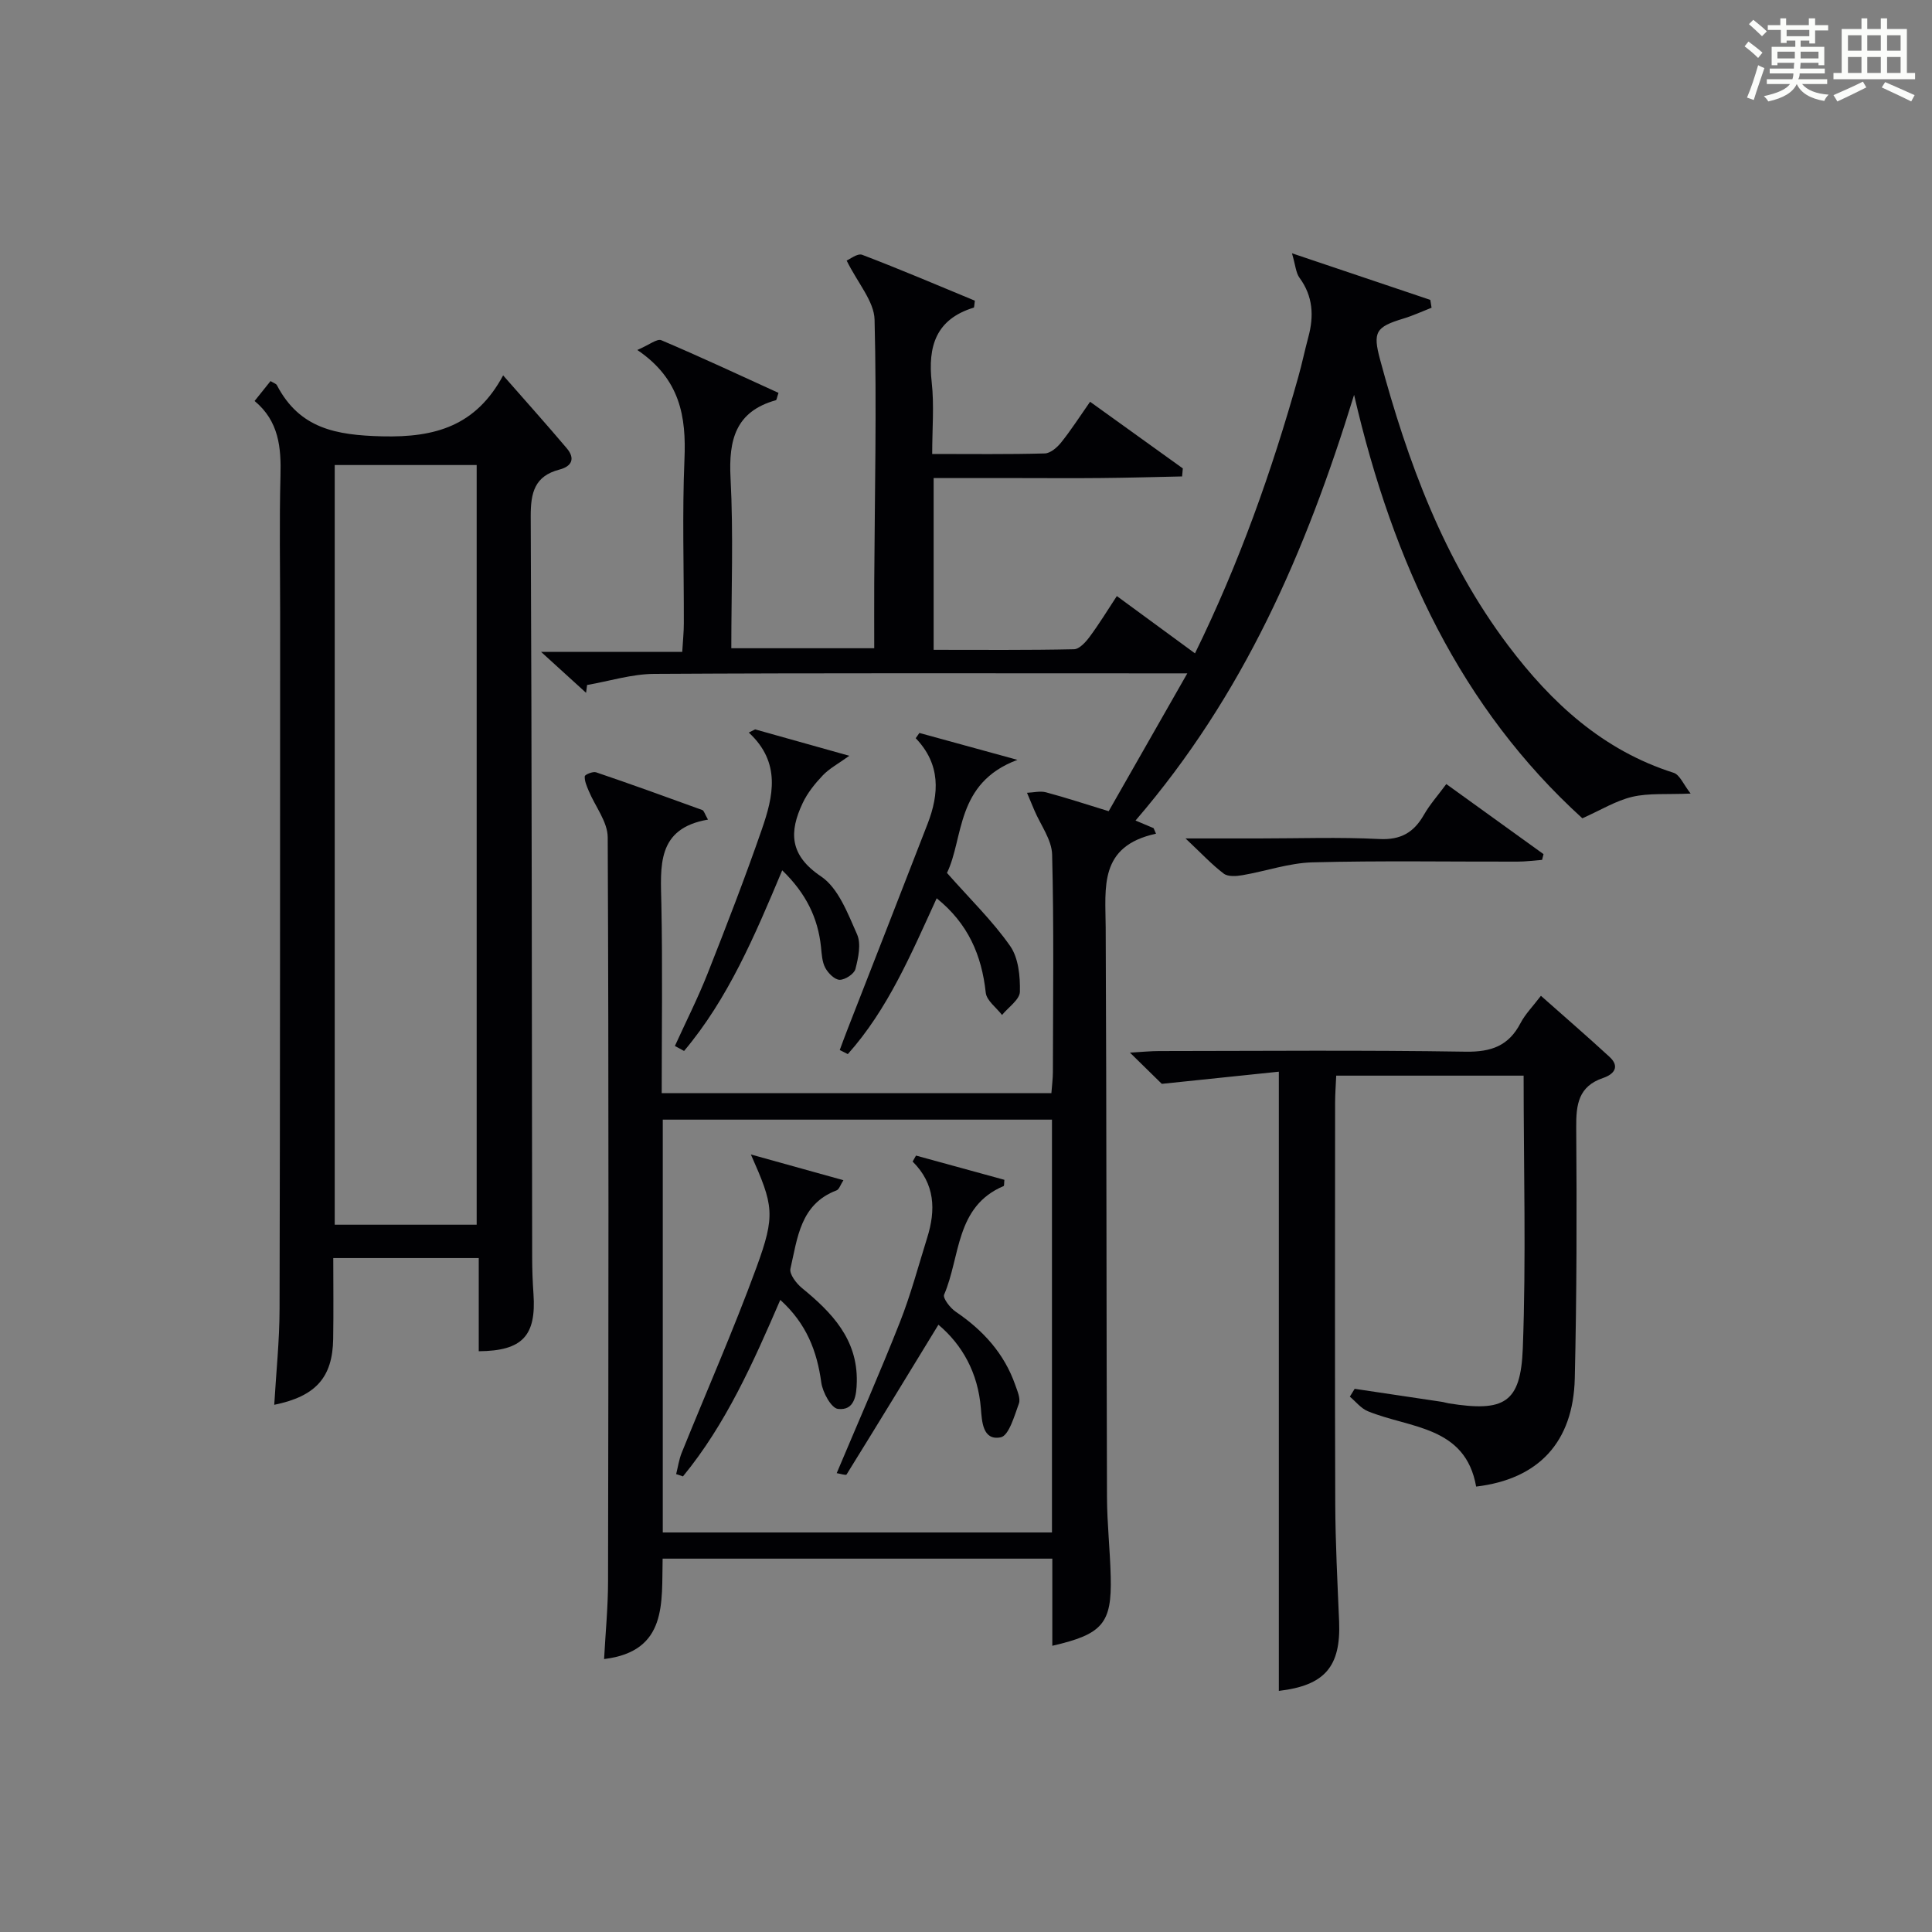
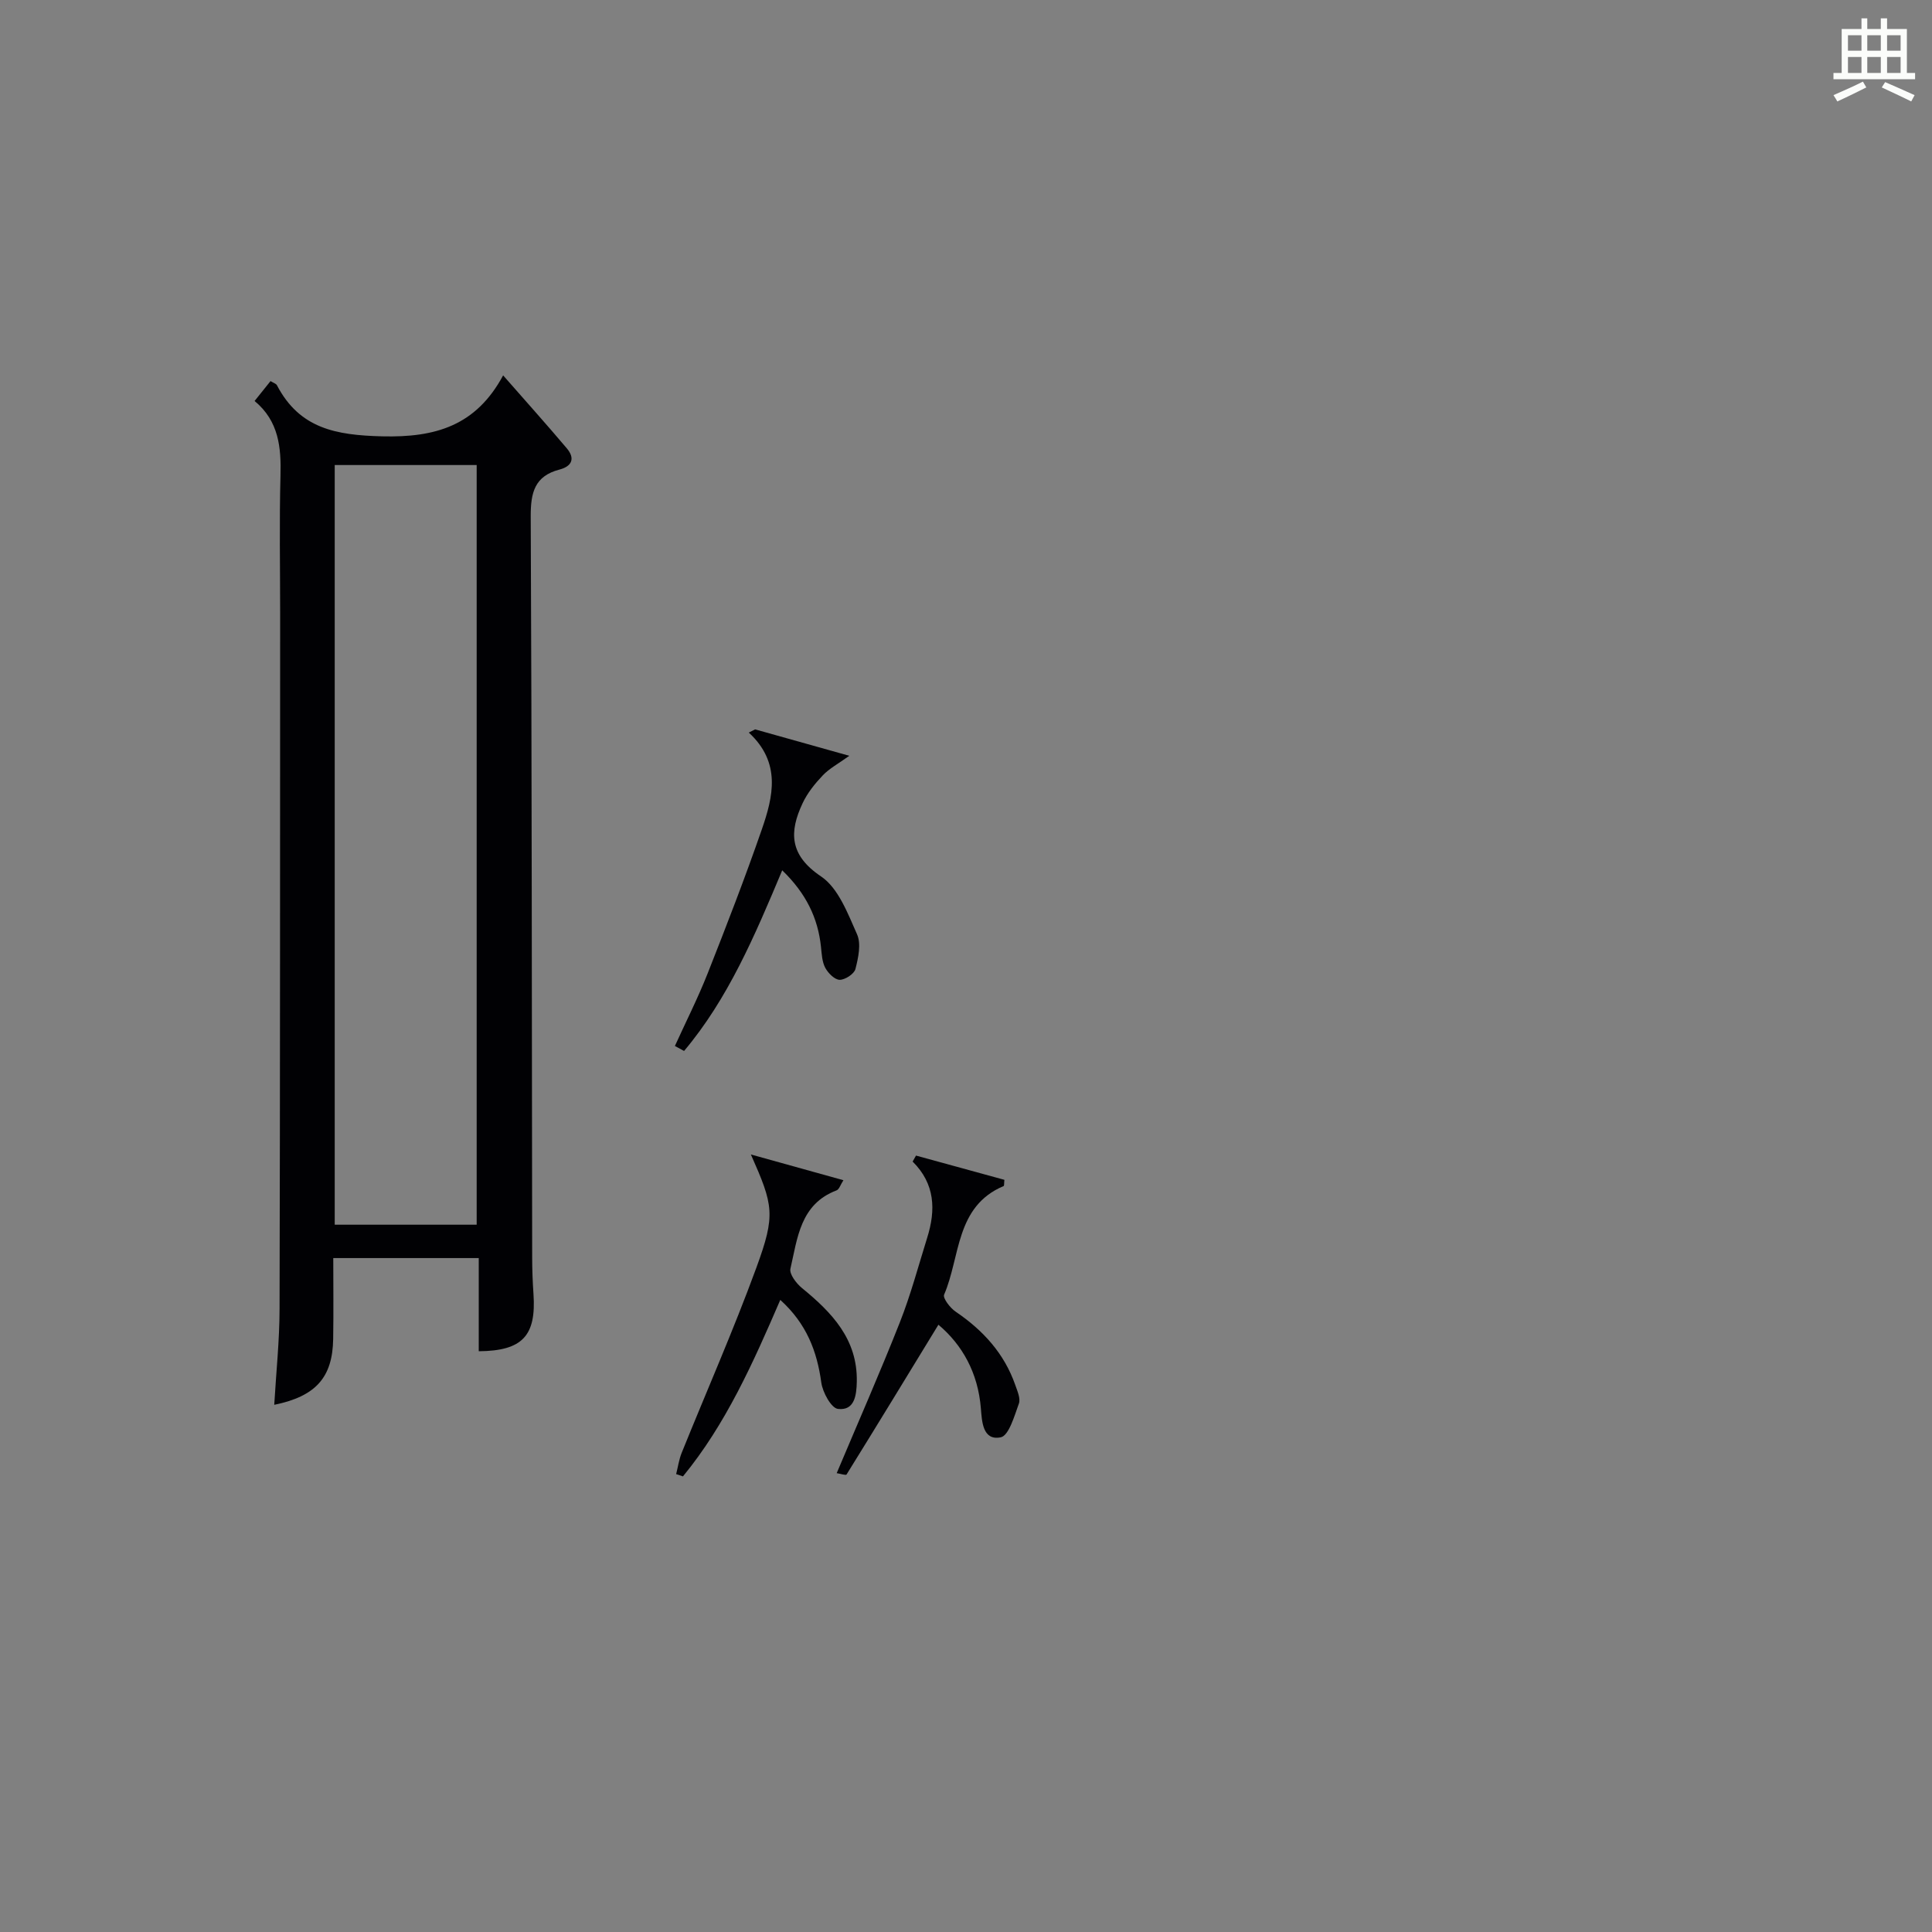
<svg xmlns="http://www.w3.org/2000/svg" version="1.1" id="漢_ZDIC_典" x="0px" y="0px" viewBox="0 0 400 400" style="enable-background:new 0 0 400 400;" xml:space="preserve">
  <rect x="0" y="0" width="400" height="400" fill="#808080" stroke="none" />
  <style type="text/css">
	.st1{fill:#010104;}
	.st0{fill:#fbfcfa;}
</style>
  <g>
-     <path class="st0" d="M361.2,9.6l0.8-1c0.9,0.7,1.9,1.4,2.9,2.3L364,12C363,11,362,10.2,361.2,9.6z M361.7,20.2   c0.9-2.1,1.6-4.3,2.3-6.7c0.4,0.2,0.8,0.4,1.3,0.6c-0.7,2.1-1.5,4.3-2.2,6.6L361.7,20.2z M362.1,5l0.9-0.9c1,0.8,2,1.6,2.8,2.4   l-1,1C363.9,6.6,363,5.8,362.1,5z M374.6,3.8h1.2v1.4h2.7v1.1h-2.7v2.7h-1.2V8.4h-1.8v1.3h4.9v3.8h-1.2v-0.5h-3.7   c0,0.4-0.1,0.9-0.1,1.2h5.1v1h-5.2c0,0.5-0.1,0.9-0.3,1.2h6v1h-5.2c1.1,1.3,2.9,2,5.5,2.2c-0.4,0.4-0.7,0.8-0.9,1.3   c-2.9-0.5-4.8-1.6-5.7-3.5H372c-0.8,1.7-2.7,2.9-5.9,3.6c-0.2-0.4-0.6-0.8-0.9-1.1c2.8-0.6,4.6-1.4,5.4-2.5h-4.8v-1h5.3   c0.1-0.3,0.2-0.7,0.2-1.2h-4.9v-1h5c0-0.4,0-0.8,0.1-1.2H368v0.5h-1.2V9.7h4.9V8.4h-1.8v0.5h-1.2V6.2H366V5.2h2.6V3.8h1.2v1.4h4.7   V3.8z M368,12.1h3.6c0-0.4,0-0.9,0-1.4H368V12.1z M369.9,7.5h4.7V6.2h-4.7V7.5z M376.5,10.7h-3.7c0,0.5,0,1,0,1.4h3.7V10.7z" />
-     <path class="st0" d="M385.3,3.8h1.3V6h2.8V3.8h1.3V6h4.1v9.1h1.7v1.3h-16.9v-1.3h1.7V6h4.1V3.8z M385.7,16.9l0.7,1.2   c-1.8,0.9-3.8,1.9-6,2.9c-0.2-0.4-0.5-0.8-0.8-1.3C381.9,18.7,383.9,17.8,385.7,16.9z M382.6,10.5h2.8V7.3h-2.8V10.5z M382.6,15.1   h2.8v-3.3h-2.8V15.1z M386.6,10.5h2.8V7.3h-2.8V10.5z M386.6,15.1h2.8v-3.3h-2.8V15.1z M390.3,17c2.1,0.9,4.1,1.8,6.1,2.7l-0.7,1.3   c-2.2-1.1-4.2-2-6.1-2.9L390.3,17z M393.5,7.3h-2.8v3.2h2.8V7.3z M390.7,15.1h2.8v-3.3h-2.8V15.1z" />
-     <path class="st1" d="M217.87,340.74c0-6.17,0-11.96,0-18.04c-26.92,0-53.52,0-80.68,0c-0.23,9,1.1,19.19-12.12,20.79   c0.28-5.32,0.82-10.74,0.82-16.15c0.09-51.32,0.16-102.65-0.07-153.97c-0.01-3.23-2.61-6.43-3.95-9.67   c-0.4-0.96-0.87-2.01-0.8-2.98c0.03-0.35,1.69-1.05,2.35-0.82c7.36,2.5,14.68,5.15,21.99,7.81c0.33,0.12,0.48,0.77,1.17,1.98   c-10.71,1.83-9.81,9.68-9.65,17.52c0.26,12.94,0.07,25.9,0.07,39.11c27.11,0,53.71,0,80.68,0c0.11-1.55,0.31-2.98,0.31-4.41   c0.02-15,0.23-30-0.16-44.99c-0.08-3.09-2.4-6.13-3.69-9.19c-0.5-1.2-1.01-2.39-1.51-3.59c1.32-0.05,2.72-0.42,3.93-0.1   c4.15,1.11,8.24,2.46,12.98,3.91c5.22-9.16,10.44-18.31,16.28-28.54c-3.08,0-5,0-6.91,0c-34.49,0-68.99-0.09-103.48,0.11   c-4.63,0.03-9.25,1.5-13.88,2.3c-0.07,0.54-0.14,1.08-0.21,1.62c-2.77-2.52-5.53-5.04-9.31-8.47c10.31,0,19.46,0,29.22,0   c0.14-2.39,0.33-4.14,0.33-5.88c0.03-11.33-0.35-22.68,0.13-33.99c0.38-8.82-0.87-16.62-9.76-22.64c2.48-1.06,4.09-2.4,4.97-2.02   c8.18,3.47,16.23,7.24,24.26,10.9c-0.33,0.95-0.37,1.47-0.55,1.52c-8.35,2.34-9.79,8.22-9.38,16.09   c0.61,11.6,0.16,23.25,0.16,35.26c10.04,0,19.59,0,29.59,0c0-4.66-0.02-9.12,0-13.58c0.1-18.15,0.53-36.32,0.07-54.45   c-0.1-3.81-3.46-7.53-5.78-12.23c0.59-0.24,2.23-1.57,3.23-1.19c7.88,3,15.64,6.32,23.31,9.49c-0.13,0.88-0.11,1.41-0.23,1.44   c-7.83,2.4-9.53,8.01-8.7,15.46c0.53,4.73,0.1,9.57,0.1,14.84c8.08,0,15.7,0.1,23.31-0.11c1.18-0.03,2.59-1.26,3.42-2.31   c2.05-2.56,3.83-5.35,5.96-8.39c6.61,4.75,12.9,9.28,19.2,13.8c-0.05,0.55-0.1,1.11-0.15,1.66c-5.58,0.12-11.15,0.28-16.73,0.33   c-5.67,0.06-11.33,0.01-17,0.01c-5.8,0-11.61,0-17.71,0c0,11.91,0,23.47,0,35.56c9.79,0,19.42,0.09,29.05-0.12   c1.12-0.02,2.44-1.48,3.25-2.58c1.96-2.64,3.68-5.46,5.63-8.43c5.54,4.06,10.73,7.86,16.18,11.86   c9.17-18.71,15.92-37.75,21.4-57.27c0.76-2.71,1.33-5.47,2.06-8.18c1.19-4.39,0.99-8.48-1.83-12.32c-0.74-1.01-0.81-2.52-1.55-5.06   c10.41,3.51,19.52,6.58,28.64,9.65c0.09,0.54,0.17,1.08,0.26,1.62c-1.94,0.76-3.85,1.65-5.84,2.25c-5.72,1.73-6.36,2.77-4.82,8.49   c5.7,21.14,13.19,41.51,26.52,59.19c8.96,11.88,19.61,21.71,34.26,26.36c1.28,0.41,2.04,2.43,3.52,4.3   c-4.94,0.22-8.64-0.13-12.07,0.67c-3.38,0.79-6.49,2.73-10.35,4.45c-25.04-22.76-39.17-52.65-47.26-87.67   c-10.04,32.64-22.89,62.17-45.25,88.13c1.31,0.55,2.53,1.06,3.74,1.58c0.17,0.38,0.33,0.77,0.5,1.15   c-11.88,2.57-10.46,11.13-10.42,19.39c0.19,39.32,0.14,78.65,0.27,117.98c0.02,5.48,0.64,10.95,0.77,16.43   C230.21,336.08,228.31,338.35,217.87,340.74z M217.8,231.81c-27.14,0-53.83,0-80.58,0c0,28.66,0,56.92,0,85.47   c26.94,0,53.66,0,80.58,0C217.8,288.71,217.8,260.45,217.8,231.81z" />
+     <path class="st0" d="M385.3,3.8h1.3V6h2.8V3.8h1.3V6h4.1v9.1h1.7v1.3h-16.9v-1.3h1.7V6h4.1V3.8z M385.7,16.9l0.7,1.2   c-1.8,0.9-3.8,1.9-6,2.9c-0.2-0.4-0.5-0.8-0.8-1.3C381.9,18.7,383.9,17.8,385.7,16.9z M382.6,10.5h2.8V7.3h-2.8V10.5z M382.6,15.1   h2.8v-3.3h-2.8V15.1z M386.6,10.5h2.8V7.3h-2.8V10.5z M386.6,15.1h2.8v-3.3h-2.8V15.1z M390.3,17c2.1,0.9,4.1,1.8,6.1,2.7l-0.7,1.3   c-2.2-1.1-4.2-2-6.1-2.9L390.3,17z M393.5,7.3h-2.8v3.2h2.8V7.3z M390.7,15.1h2.8v-3.3h-2.8z" />
    <path class="st1" d="M99.12,279.76c0-6.29,0-12.59,0-19.29c-10.03,0-19.75,0-30.12,0c0,5.56,0.07,11.16-0.02,16.76   c-0.13,7.94-3.58,11.86-12.2,13.62c0.39-6.71,1.09-13.29,1.1-19.87C58,222.98,57.98,174.99,58,127c0-9.5-0.18-19,0.07-28.49   c0.16-5.87-0.33-11.32-5.36-15.49c1.23-1.53,2.23-2.78,3.3-4.12c0.59,0.37,1.15,0.52,1.33,0.87c4.69,8.96,12.2,10.33,21.8,10.57   c11.05,0.27,19.41-2.2,25.03-12.62c4.75,5.42,9.04,10.2,13.18,15.1c1.76,2.08,1.09,3.72-1.52,4.4c-5.15,1.34-5.97,4.78-5.95,9.7   c0.24,51.15,0.22,102.31,0.3,153.47c0,2.5,0.1,5,0.27,7.49C111.05,276.56,108.17,279.69,99.12,279.76z M69.3,96.28   c0,52.78,0,105.01,0,157.28c10.02,0,19.73,0,29.39,0c0-52.61,0-104.84,0-157.28C88.8,96.28,79.21,96.28,69.3,96.28z" />
-     <path class="st1" d="M315.45,222.7c-13.2,0-25.78,0-38.8,0c-0.09,2.04-0.23,3.82-0.23,5.6c-0.01,27.66-0.07,55.33,0.03,82.99   c0.03,8.15,0.46,16.3,0.8,24.44c0.38,9.39-3.03,13.24-12.48,14.35c0-42.31,0-84.68,0-128.2c-7.7,0.8-15.48,1.61-24.23,2.52   c-1.25-1.23-3.49-3.42-6.6-6.47c2.66-0.15,4.35-0.32,6.04-0.32c21.16-0.02,42.33-0.21,63.49,0.13c5.29,0.08,8.89-1.21,11.34-5.92   c0.98-1.88,2.55-3.45,4.22-5.65c4.84,4.29,9.57,8.38,14.18,12.62c2.29,2.1,0.87,3.66-1.3,4.39c-5.11,1.73-5.61,5.48-5.57,10.21   c0.13,17.33,0.11,34.66-0.3,51.98c-0.31,13.21-7.5,20.88-20.42,22.41c-2.22-12.59-13.7-12.03-22.42-15.6   c-1.42-0.58-2.5-1.99-3.73-3.02c0.33-0.54,0.66-1.08,1-1.62c6.01,0.9,12.01,1.79,18.02,2.69c0.49,0.07,0.97,0.24,1.46,0.32   c11.46,1.82,14.89-0.02,15.33-11.37C315.98,260.57,315.45,241.91,315.45,222.7z" />
-     <path class="st1" d="M193.93,185.98c-5.28,11.52-10.1,22.97-18.4,32.26c-0.56-0.28-1.12-0.56-1.67-0.84c0.52-1.4,1.03-2.81,1.58-4.21   c5.54-14.21,11.1-28.41,16.61-42.63c2.41-6.23,2.74-12.3-2.46-17.72c0.25-0.36,0.51-0.72,0.76-1.09c6.15,1.69,12.29,3.37,20.3,5.57   c-12.87,4.8-11.08,16.2-14.59,23.41c4.81,5.45,9.45,9.94,13.08,15.13c1.73,2.47,2.09,6.28,2.02,9.47c-0.04,1.63-2.39,3.21-3.7,4.81   c-1.17-1.53-3.19-2.97-3.37-4.61C203.25,197.75,200.43,191.21,193.93,185.98z" />
    <path class="st1" d="M161.95,180.19c-5.71,13.61-11.22,26.59-20.32,37.4c-0.63-0.34-1.27-0.69-1.9-1.03c2.28-5.02,4.78-9.95,6.8-15.07   c3.89-9.85,7.72-19.74,11.19-29.75c2.36-6.81,4.06-13.84-2.69-20.07c0.44-0.22,0.87-0.44,1.31-0.66c6.14,1.72,12.27,3.44,19.5,5.47   c-2.29,1.65-4.13,2.62-5.49,4.05c-1.62,1.7-3.18,3.64-4.17,5.75c-2.82,5.97-2.75,10.77,3.8,15.17c3.59,2.41,5.54,7.67,7.46,11.98   c0.89,1.99,0.26,4.87-0.33,7.19c-0.26,1.02-2.13,2.24-3.26,2.24c-1.03-0.01-2.39-1.37-2.98-2.47c-0.67-1.24-0.74-2.85-0.89-4.32   C169.35,190.05,166.89,184.97,161.95,180.19z" />
-     <path class="st1" d="M245.45,173.59c6.01,0,10.57,0,15.14,0c8.32,0,16.65-0.3,24.95,0.12c4.47,0.23,7.17-1.34,9.27-5.02   c1.22-2.13,2.89-4,4.63-6.36c6.89,4.97,13.51,9.74,20.13,14.51c-0.1,0.4-0.2,0.79-0.3,1.19c-1.7,0.13-3.4,0.36-5.11,0.36   c-14.14,0.03-28.29-0.22-42.42,0.15c-4.86,0.13-9.66,1.83-14.51,2.66c-1.26,0.22-2.98,0.34-3.86-0.32   C250.92,179.03,248.8,176.74,245.45,173.59z" />
    <path class="st1" d="M189.65,239.25c6.11,1.68,12.23,3.36,18.3,5.02c-0.08,0.69-0.02,1.23-0.16,1.29c-10.01,4.22-8.93,14.62-12.32,22.48   c-0.31,0.73,1.25,2.76,2.39,3.53c5.66,3.84,10.06,8.64,12.34,15.18c0.43,1.24,1.13,2.79,0.75,3.84c-0.93,2.56-2.08,6.65-3.76,6.99   c-3.76,0.75-3.89-3.33-4.11-5.98c-0.59-7.39-3.86-13.18-8.79-17.33c-6.39,10.46-12.66,20.76-19.02,31.01   c-0.14,0.22-1.22-0.15-2.04-0.28c4.43-10.52,8.96-20.8,13.08-31.24c2.25-5.7,3.83-11.66,5.66-17.52   c1.79-5.71,1.65-11.13-3.02-15.75C189.18,240.08,189.41,239.66,189.65,239.25z" />
    <path class="st1" d="M139.99,305.2c0.37-1.46,0.58-2.98,1.13-4.37c5.16-12.78,10.73-25.41,15.47-38.35c4.03-11,3.55-12.9-1.13-23.46   c6.62,1.84,12.66,3.53,19.16,5.33c-0.61,0.93-0.87,1.9-1.43,2.11c-7.52,2.85-8.08,9.89-9.54,16.21c-0.26,1.11,1.22,3.05,2.38,4   c6.23,5.09,11.54,10.62,11.36,19.41c-0.06,2.8-0.45,6.02-3.9,5.62c-1.39-0.16-3.17-3.43-3.45-5.46c-0.89-6.5-3.05-12.18-8.49-17.11   c-5.62,13.01-11.27,25.73-20.15,36.54C140.93,305.52,140.46,305.36,139.99,305.2z" />
  </g>
</svg>